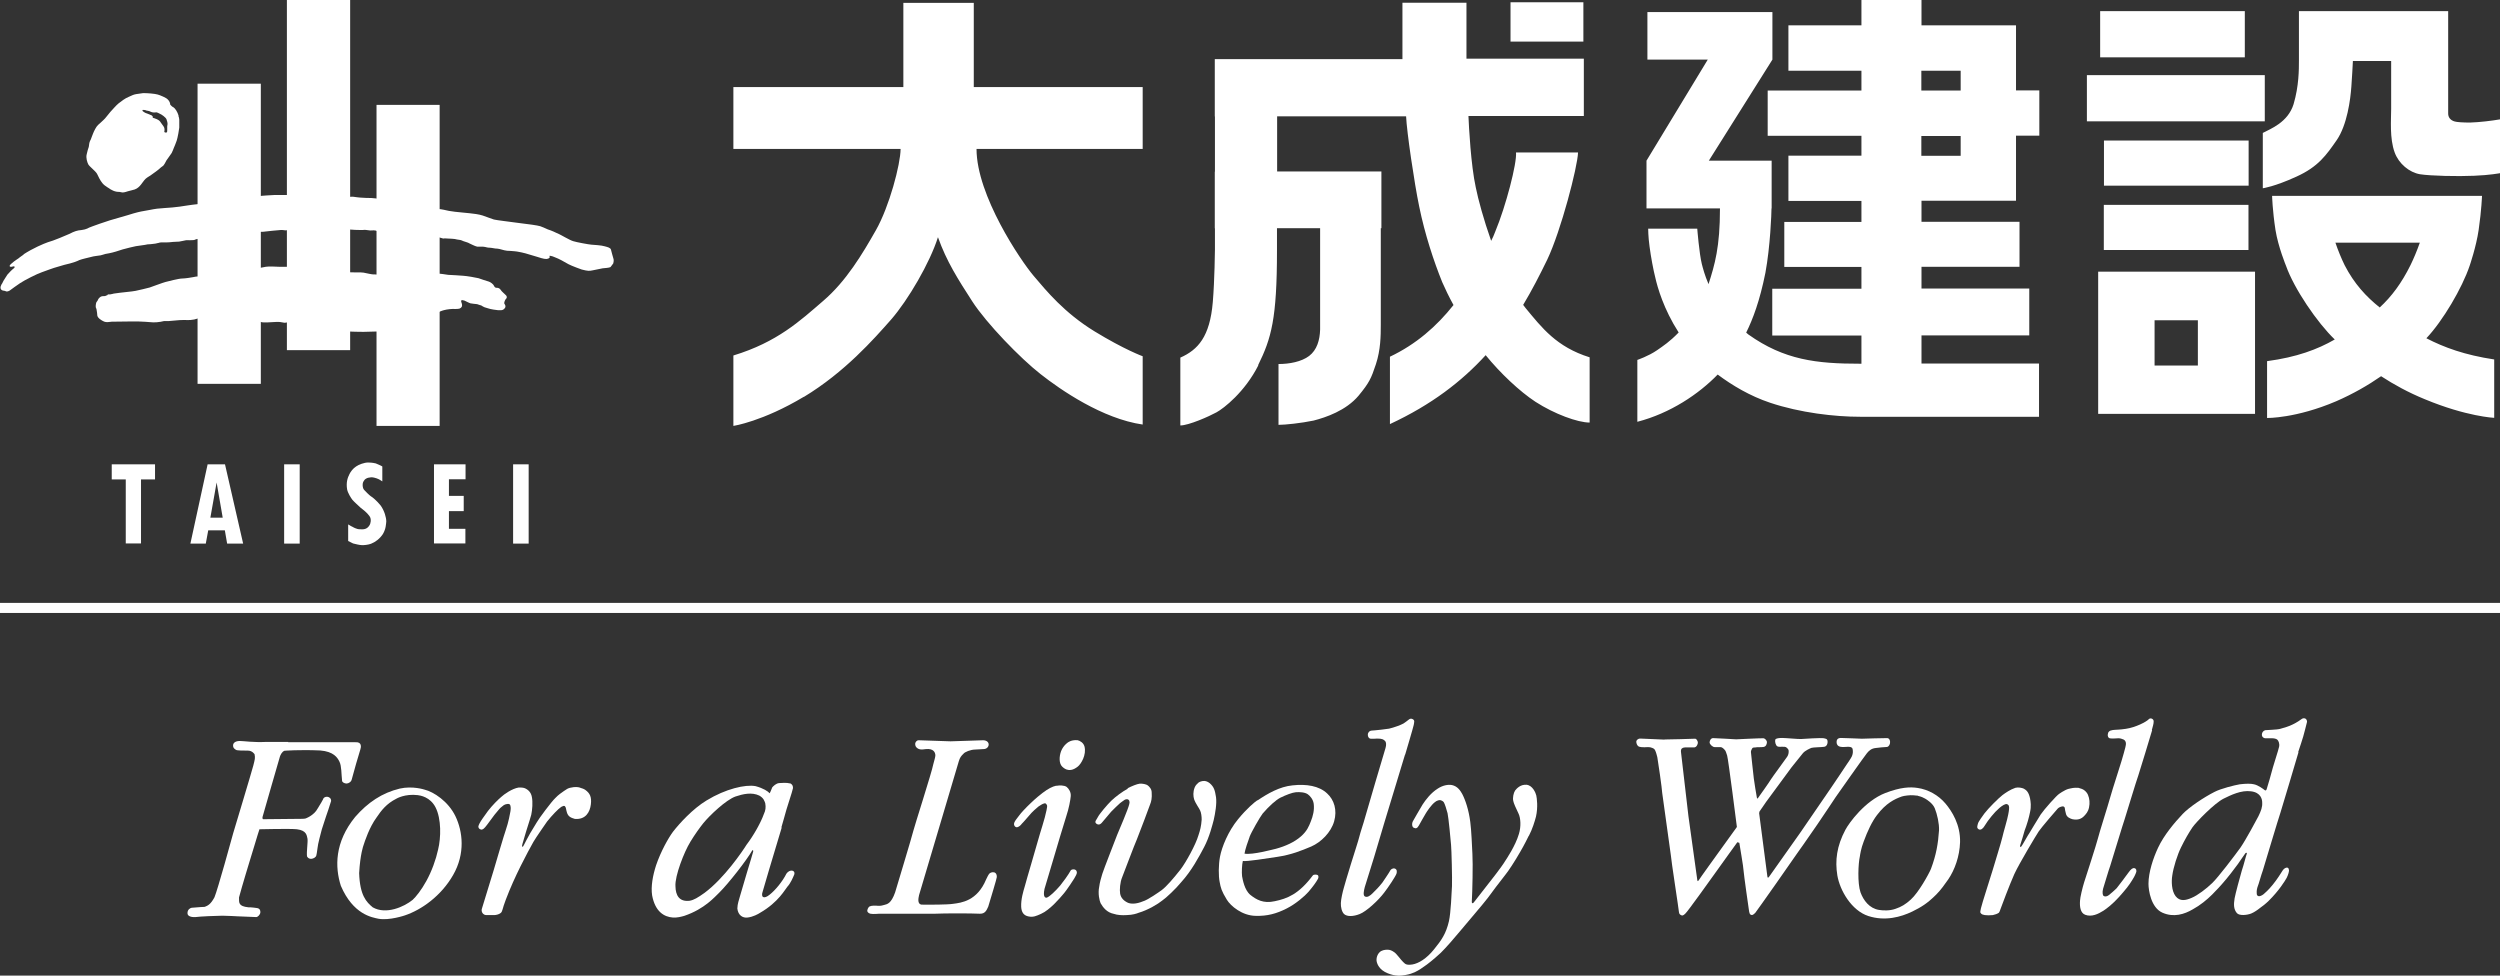
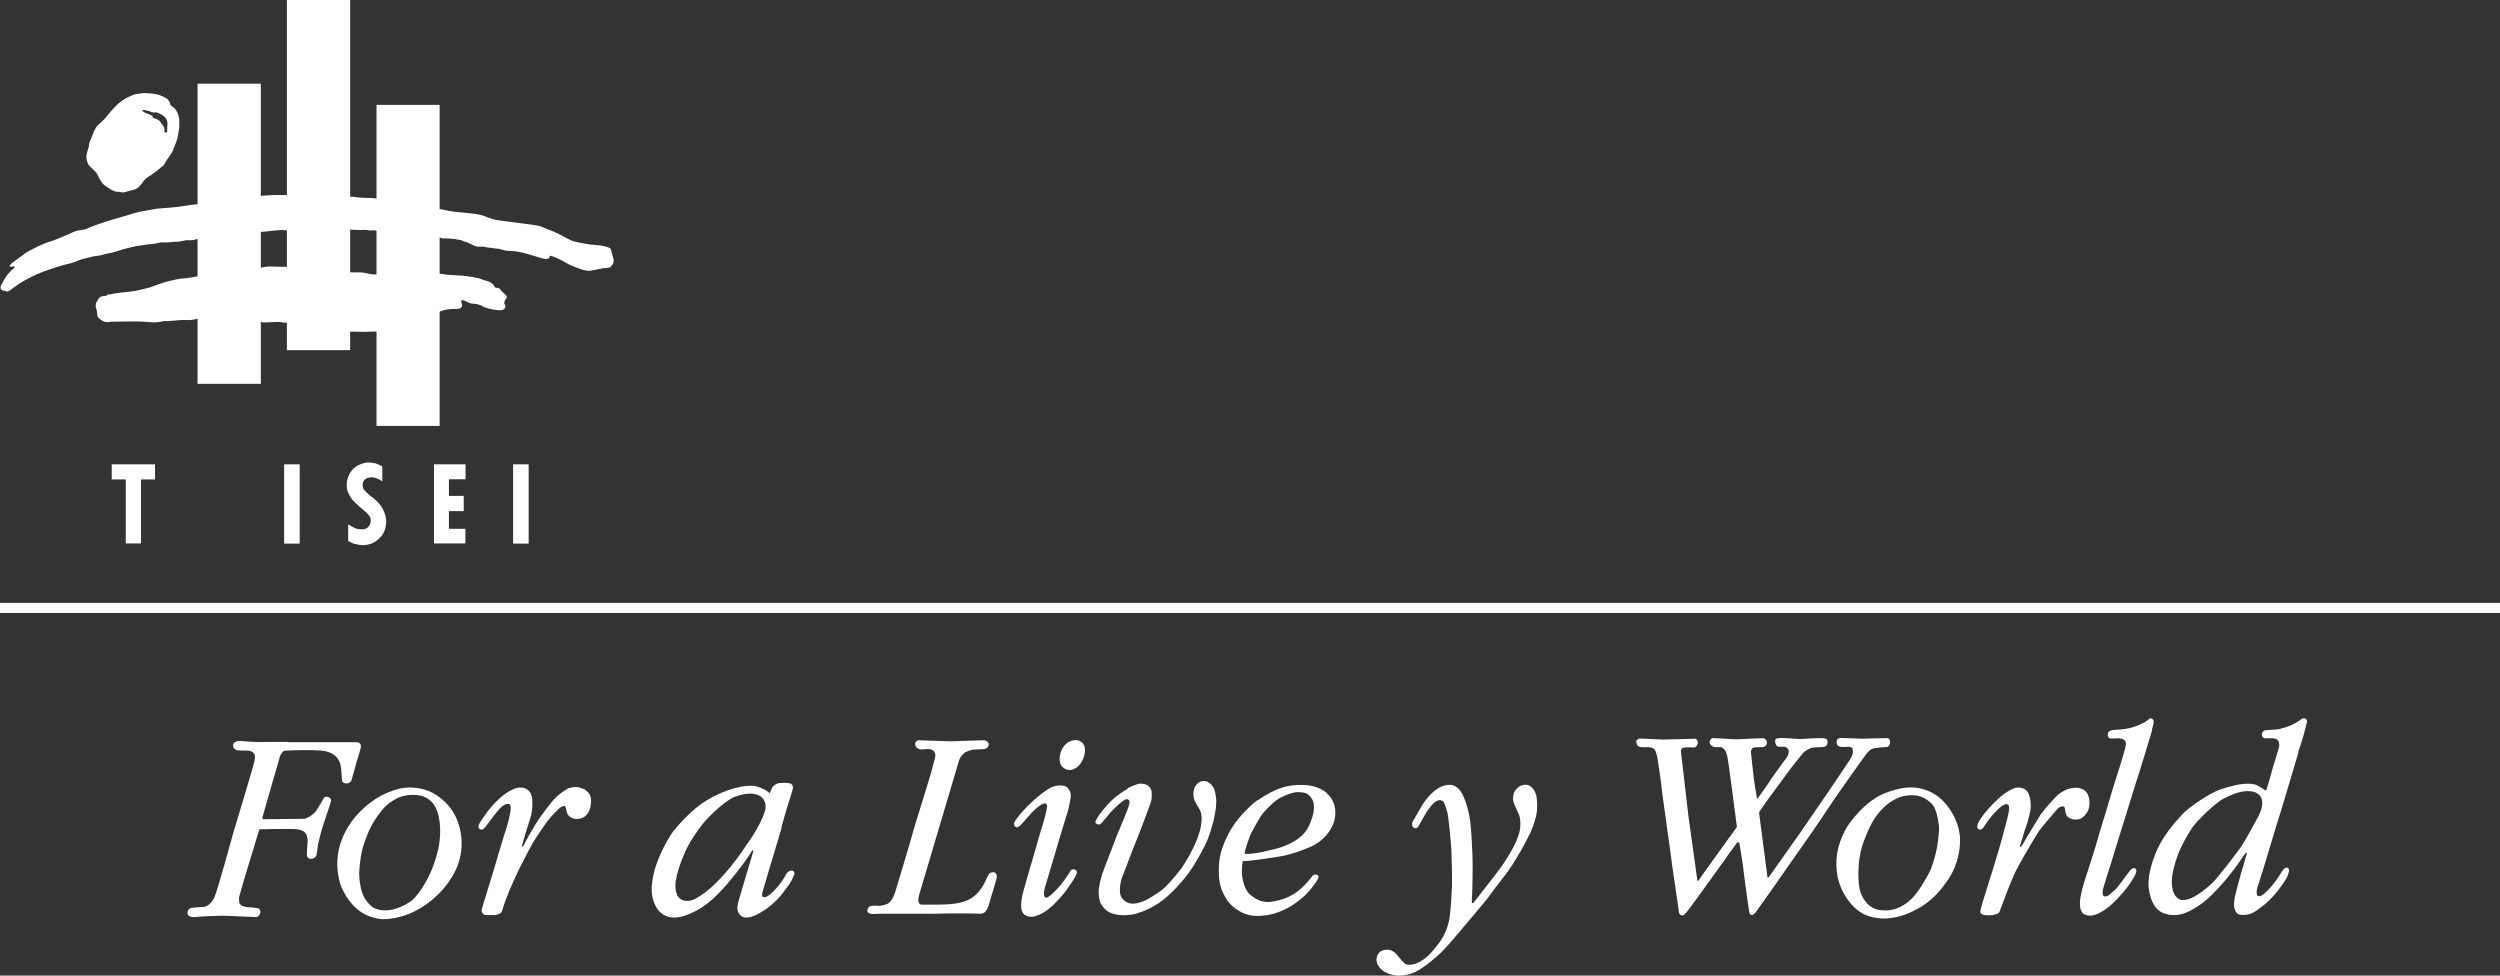
<svg xmlns="http://www.w3.org/2000/svg" width="164" height="64" viewBox="0 0 164 64" fill="none">
  <rect x="0" y="0" width="164" height="64" fill="#333333" stroke="none" />
  <path d="M11.72 7.6C11.64 7.33 11.49 7.11 11.38 7.04C11.29 7 11.25 6.95 11.17 6.87C11.16 6.77 11.13 6.64 11 6.52C10.92 6.42 10.5 6.24 10.34 6.2C10.18 6.15 9.65 6.1 9.38 6.11C9.38 6.11 9.12 6.15 8.96 6.17C8.8 6.19 8.66 6.25 8.43 6.36C8.21 6.45 7.97 6.63 7.78 6.78C7.6 6.93 7.41 7.16 7.24 7.34C7.08 7.52 6.92 7.76 6.79 7.87C6.67 7.99 6.56 8.08 6.43 8.2C6.31 8.31 6.17 8.59 6.1 8.77C6.01 8.97 5.98 9.13 5.9 9.26C5.83 9.42 5.85 9.59 5.81 9.68C5.77 9.78 5.75 9.86 5.69 10.11C5.62 10.36 5.73 10.66 5.79 10.78C5.86 10.92 6.28 11.23 6.37 11.41C6.45 11.57 6.56 11.83 6.73 12.03C6.9 12.23 7.16 12.34 7.25 12.42C7.34 12.48 7.51 12.55 7.62 12.57C7.74 12.6 7.82 12.57 7.94 12.61C8.06 12.65 8.2 12.61 8.38 12.55C8.56 12.5 8.65 12.48 8.65 12.48C8.95 12.42 9.05 12.32 9.17 12.2C9.29 12.08 9.42 11.85 9.55 11.73C9.68 11.61 9.85 11.54 9.94 11.46C10.04 11.39 10.4 11.14 10.56 10.98L10.71 10.87C10.82 10.74 10.88 10.58 10.92 10.52C10.97 10.44 11.2 10.14 11.26 10.04C11.31 9.95 11.37 9.79 11.4 9.71C11.44 9.63 11.52 9.42 11.59 9.23C11.65 9.06 11.76 8.45 11.76 8.37C11.76 8.27 11.76 8.14 11.76 7.85C11.76 7.76 11.73 7.68 11.7 7.59M10.99 8.15C10.99 8.15 10.98 8.21 10.97 8.28C10.97 8.34 10.97 8.46 10.97 8.53C10.97 8.6 10.97 8.67 10.93 8.69C10.89 8.71 10.76 8.69 10.78 8.63C10.79 8.57 10.8 8.53 10.79 8.45C10.79 8.35 10.66 8.19 10.62 8.14C10.58 8.08 10.55 8.05 10.5 7.97C10.4 7.84 10.19 7.78 10.11 7.75C10.04 7.73 10 7.74 10.02 7.64L9.95 7.57C9.95 7.57 9.78 7.5 9.71 7.47C9.64 7.44 9.52 7.41 9.46 7.36L9.4 7.32L9.37 7.3C9.37 7.3 9.31 7.21 9.37 7.21C9.43 7.21 9.53 7.21 9.6 7.25C9.66 7.27 9.79 7.27 9.86 7.32C9.93 7.35 10.01 7.38 10.08 7.38C10.15 7.37 10.2 7.37 10.28 7.37L10.38 7.41L10.48 7.46C10.61 7.51 10.87 7.7 10.92 7.82C10.96 7.93 11 8.07 10.99 8.15Z" fill="white" />
  <path d="M1.52 16.7C2.18 16.27 2.86 15.99 3.14 15.89C3.47 15.81 4.41 15.41 4.56 15.34C4.88 15.17 5.08 15.11 5.35 15.09C5.35 15.09 5.45 15.07 5.56 15.05C5.67 15.02 5.79 14.97 5.85 14.93C5.9 14.91 6.21 14.79 6.53 14.68C6.84 14.57 7.16 14.47 7.22 14.45C7.36 14.41 8.12 14.19 8.36 14.12C8.6 14.04 8.96 13.94 9.05 13.92C9.15 13.89 9.39 13.85 9.5 13.83C9.62 13.82 10.04 13.72 10.3 13.69C10.55 13.66 11.09 13.63 11.3 13.61C11.52 13.59 12.03 13.53 12.28 13.48C12.28 13.48 12.96 13.38 13.16 13.37C13.31 13.36 16.86 12.89 16.98 12.87C17.11 12.84 17.82 12.8 18.04 12.79C18.26 12.79 18.71 12.79 18.96 12.79C19.21 12.79 22.68 12.91 22.82 12.92C22.95 12.92 23.11 12.89 23.2 12.91C23.37 12.94 23.46 12.94 23.61 12.96C23.77 12.98 24.23 12.99 24.37 12.99C24.51 12.99 24.82 13.04 24.94 13.06C25.06 13.09 28.56 13.7 28.69 13.71C28.83 13.71 28.97 13.73 29.11 13.76C29.24 13.8 29.62 13.87 29.83 13.89C30.03 13.92 30.59 13.96 30.82 13.99C31.04 14.01 31.43 14.06 31.67 14.14C31.92 14.22 32.22 14.35 32.4 14.4C32.59 14.45 33.57 14.56 33.82 14.6C33.98 14.63 34.5 14.68 34.9 14.74C35.16 14.78 35.35 14.81 35.44 14.84C35.55 14.87 35.73 14.96 35.94 15.05C36.06 15.09 36.2 15.14 36.31 15.19C36.45 15.26 36.55 15.3 36.6 15.32C36.77 15.39 37.38 15.76 37.6 15.82C37.81 15.89 38.64 16.04 38.79 16.05C38.93 16.06 39.47 16.09 39.68 16.16C39.86 16.21 40.05 16.25 40.08 16.38C40.1 16.48 40.21 16.86 40.25 17C40.27 17.07 40.25 17.23 40.23 17.28L40.05 17.52C39.97 17.57 39.65 17.59 39.54 17.6C39.44 17.62 38.99 17.71 38.9 17.73C38.65 17.78 38.59 17.79 38.16 17.68C38.16 17.68 37.51 17.45 37.29 17.33C37.04 17.18 36.61 16.95 36.48 16.91C36.37 16.87 36.3 16.83 36.23 16.81C36.14 16.78 36 16.76 36.05 16.81C36.09 16.88 36.04 16.97 35.85 16.99C35.68 17 35.34 16.88 35.21 16.84C35.21 16.84 34.63 16.67 34.47 16.62C34.34 16.58 34.08 16.53 33.91 16.5L33.73 16.48C33.59 16.46 33.41 16.46 33.27 16.45C33.04 16.43 32.8 16.32 32.62 16.31C32.44 16.31 32.32 16.26 32.13 16.25C31.95 16.25 31.91 16.21 31.82 16.2L31.67 16.18C31.55 16.18 31.42 16.19 31.3 16.18C31.13 16.14 30.94 16.03 30.8 15.97C30.67 15.89 30.58 15.89 30.4 15.82C30.32 15.79 30.26 15.75 30.17 15.74C30.01 15.72 29.92 15.7 29.84 15.68C29.74 15.66 29.55 15.66 29.41 15.65C29.27 15.65 29.15 15.62 29.08 15.65C28.97 15.63 28.87 15.57 28.73 15.57C28.73 15.57 25.28 15.11 25.02 15.11C24.87 15.11 24.8 15.16 24.76 15.16L24.62 15.12C24.49 15.1 24.39 15.12 24.29 15.12C24.2 15.12 24 15.07 23.9 15.08C23.81 15.1 23.41 15.08 23.29 15.08C23.18 15.08 23.02 15.05 22.84 15.06C22.66 15.07 19.29 15.05 19.08 15.06C18.87 15.07 18.81 15.12 18.71 15.11C18.64 15.11 18.59 15.08 18.4 15.09C18.21 15.11 17.55 15.16 17.39 15.19C17.22 15.22 17.21 15.19 17.01 15.22C16.81 15.24 13.43 15.55 13.29 15.59C13.14 15.63 13.03 15.67 12.95 15.68C12.83 15.68 12.79 15.75 12.69 15.75C12.63 15.75 12.54 15.76 12.44 15.76C12.34 15.76 12.24 15.75 12.2 15.76C12.07 15.78 11.95 15.82 11.75 15.85C11.56 15.87 11.51 15.85 11.35 15.87C11.19 15.89 11.04 15.9 10.96 15.9C10.88 15.9 10.74 15.9 10.69 15.9C10.62 15.9 10.49 15.9 10.42 15.93C10.36 15.93 10.26 15.98 10.12 15.99C9.97 16.02 9.79 16.02 9.68 16.03C9.49 16.08 9.12 16.11 8.91 16.15C8.74 16.19 8.31 16.28 8.05 16.36C7.79 16.45 7.4 16.57 7.18 16.61C7.09 16.63 7 16.64 6.91 16.66C6.8 16.69 6.7 16.73 6.6 16.75C6.43 16.78 6.15 16.8 5.96 16.86C5.77 16.91 5.39 16.99 5.21 17.06C5.03 17.15 4.82 17.22 4.6 17.28C4.39 17.33 4.06 17.41 3.79 17.5C3.51 17.57 2.94 17.79 2.74 17.86C2.46 17.95 1.62 18.37 1.31 18.58C1 18.79 0.83 18.92 0.76 18.97C0.7 19.01 0.59 19.13 0.42 19.12L0.31 19.08L0.19 19.06C0.19 19.06 0.1 19.04 0.06 18.97C0.02 18.91 0.03 18.8 0.06 18.75C0.08 18.67 0.12 18.63 0.15 18.58C0.18 18.53 0.21 18.44 0.24 18.4C0.27 18.37 0.42 18.1 0.49 18.01C0.56 17.92 0.84 17.64 0.92 17.59C1.02 17.49 0.92 17.45 0.85 17.48C0.73 17.53 0.5 17.51 0.73 17.31C0.81 17.23 1.02 17.07 1.09 17.03C1.17 16.98 1.26 16.92 1.31 16.87C1.37 16.82 1.57 16.69 1.57 16.69" fill="white" />
  <path d="M7.06 19.31C7.11 19.31 7.18 19.32 7.24 19.31C7.36 19.29 7.46 19.26 7.46 19.26C7.96 19.18 8.67 19.13 8.89 19.08C9.11 19.04 9.67 18.9 9.82 18.86C9.97 18.81 10.69 18.54 10.85 18.5C11.01 18.46 11.72 18.27 11.96 18.27C12.14 18.27 12.58 18.2 12.67 18.18C12.76 18.16 12.88 18.13 13.13 18.13C13.37 18.11 16.82 17.63 16.97 17.59C17.12 17.56 17.22 17.54 17.44 17.5C17.66 17.46 18.14 17.5 18.29 17.5C18.44 17.5 18.62 17.5 18.72 17.5C18.81 17.5 18.94 17.5 19.07 17.5C19.21 17.48 22.72 17.87 22.85 17.86C22.99 17.86 23.2 17.87 23.35 17.87C23.5 17.86 23.87 17.87 23.97 17.91C24.08 17.93 24.38 18 24.47 18C24.56 18 24.71 18 24.82 18.03C24.95 18.05 28.57 17.94 28.73 17.95C28.89 17.95 29.21 18 29.4 18.03C29.57 18.03 30.22 18.08 30.38 18.09C30.49 18.09 30.71 18.13 30.92 18.16C31.14 18.2 31.32 18.24 31.39 18.25C31.48 18.29 31.96 18.44 32.06 18.47C32.17 18.5 32.36 18.64 32.4 18.74C32.45 18.86 32.52 18.88 32.58 18.88C32.63 18.88 32.73 18.88 32.81 18.97C32.88 19.07 32.95 19.15 32.98 19.17L33.17 19.35C33.25 19.41 33.29 19.53 33.17 19.63C33.13 19.69 33.05 19.85 33.09 19.93C33.09 19.93 33.22 20.08 33.12 20.21C33.04 20.32 32.95 20.35 32.85 20.35C32.79 20.36 32.58 20.35 32.38 20.31C32.24 20.29 32.1 20.26 31.96 20.21C31.81 20.17 31.73 20.14 31.67 20.1C31.62 20.07 31.56 20.02 31.5 20.02C31.43 20.01 31.36 19.96 31.28 19.95C31.2 19.94 30.95 19.92 30.87 19.9C30.81 19.89 30.62 19.79 30.47 19.72C30.37 19.69 30.29 19.68 30.27 19.69L30.25 19.79C30.29 19.88 30.35 20.04 30.28 20.14C30.25 20.19 30.22 20.21 30.13 20.25C30.05 20.26 29.98 20.27 29.86 20.27C29.7 20.25 29.31 20.29 29.11 20.35C28.95 20.39 28.81 20.46 28.68 20.52C28.56 20.58 26.97 21.23 26.49 21.37C26.01 21.51 25.16 21.74 24.97 21.74C24.78 21.74 24.03 21.77 23.84 21.77C23.65 21.77 22.98 21.76 22.83 21.74C22.68 21.72 19.07 21.16 18.94 21.14C18.81 21.14 18.75 21.18 18.64 21.17C18.53 21.15 18.49 21.15 18.41 21.13C18.32 21.12 18.26 21.11 18.1 21.12C17.91 21.12 17.72 21.15 17.54 21.15C17.36 21.15 17.23 21.16 17.1 21.12C16.55 20.91 13.67 20.69 13.34 20.76C13.34 20.76 13.17 20.84 12.95 20.9C12.69 21 12.33 21.01 12.11 20.99C12.11 20.99 11.9 20.99 11.78 21C11.7 21.01 11.38 21.04 11.09 21.06C10.97 21.06 10.87 21.06 10.77 21.06C10.66 21.08 10.56 21.1 10.53 21.11C10.53 21.11 10.14 21.18 9.81 21.13C9.81 21.13 9.33 21.09 9.11 21.09H8.41C8.21 21.09 7.8 21.1 7.58 21.1C7.36 21.1 7.3 21.1 7.17 21.12C6.86 21.17 6.73 21.04 6.65 21C6.49 20.9 6.38 20.79 6.38 20.66C6.38 20.61 6.36 20.45 6.33 20.28L6.28 20.15C6.27 19.97 6.32 19.8 6.35 19.79L6.39 19.74L6.46 19.6C6.51 19.54 6.57 19.47 6.67 19.44C6.77 19.41 6.9 19.44 6.92 19.41C6.95 19.41 7.01 19.36 7.07 19.35" fill="white" />
  <path d="M17.11 5.49H12.96V25.18H17.11V5.49Z" fill="white" />
  <path d="M28.84 6.88H24.7V27.94H28.84V6.88Z" fill="white" />
  <path d="M22.97 0H18.82V22.97H22.97V0Z" fill="white" />
  <path d="M10.17 31.45V30.46H7.33V31.45H8.25V35.65H9.25V31.45H10.17Z" fill="white" />
  <path d="M19.66 30.46H18.64V35.66H19.66V30.46Z" fill="white" />
  <path d="M34.68 30.46H33.66V35.66H34.68V30.46Z" fill="white" />
-   <path d="M13.62 30.46L12.49 35.66H13.5L13.66 34.79H14.75L14.9 35.66H15.95L14.76 30.46H13.62ZM13.8 33.96L14.21 31.65L14.61 33.96H13.8Z" fill="white" />
  <path d="M24.32 32.55C24.22 32.48 23.96 32.22 23.89 32.14C23.82 32.06 23.8 31.97 23.79 31.84C23.78 31.69 23.84 31.59 23.84 31.59C23.92 31.43 24.06 31.33 24.35 31.31C24.6 31.31 24.87 31.44 24.94 31.49C25.01 31.53 25.08 31.58 25.08 31.58V30.6C25.02 30.55 24.65 30.4 24.65 30.4C24.45 30.35 24.24 30.34 24.15 30.34C23.89 30.34 23.53 30.48 23.36 30.6C23.16 30.73 23.01 30.93 22.93 31.09C22.79 31.36 22.7 31.66 22.77 32.1C22.81 32.33 23.03 32.68 23.12 32.79C23.21 32.9 23.51 33.17 23.67 33.32C23.84 33.45 24.07 33.62 24.24 33.86C24.39 34.06 24.3 34.36 24.25 34.44C24.07 34.75 23.83 34.73 23.6 34.72C23.38 34.72 23.14 34.57 23.09 34.54C23.05 34.53 23.07 34.54 22.84 34.4V35.49C22.84 35.49 23.05 35.6 23.16 35.65C23.28 35.68 23.59 35.76 23.73 35.76C23.87 35.77 24.16 35.74 24.34 35.67C24.62 35.56 24.91 35.35 25.12 35.03C25.22 34.86 25.28 34.67 25.3 34.54C25.32 34.45 25.34 34.21 25.34 34.21C25.34 33.95 25.22 33.51 24.97 33.16C24.72 32.85 24.42 32.6 24.32 32.55Z" fill="white" />
  <path d="M28.47 30.46V35.65H30.53V34.69H29.45V33.53H30.42V32.53H29.45V31.44H30.54V30.46H28.47Z" fill="white" />
-   <path d="M52.73 26.03C50.03 27.65 48.11 27.94 48.11 27.94V23.32C51 22.44 52.49 21.04 54 19.74C55.51 18.45 56.58 16.65 57.46 15.1C58.34 13.55 59.07 10.79 59.08 9.77H48.11V5.71H59.26V0.19H63.88V5.71H74.96V9.77H64.06C64.06 12.82 66.96 17.1 67.81 18.1C68.66 19.1 69.81 20.51 71.79 21.73C73.77 22.94 74.96 23.37 74.96 23.37V27.85C72.32 27.47 69.58 25.58 68.26 24.54C66.94 23.51 64.71 21.21 63.78 19.77C62.84 18.31 62.1 17.16 61.53 15.56C61.01 17.22 59.57 19.69 58.45 20.97C57.32 22.25 55.41 24.42 52.73 26.04M99.09 2.73V0.15H103.87V2.73H99.09ZM82.53 23.96C83.4 22.2 83.77 20.91 83.77 16.44V14.97H86.6V21.62C86.58 22.31 86.39 22.96 85.88 23.35C85.38 23.73 84.59 23.88 83.87 23.88V27.87C84.3 27.87 85.35 27.76 86.17 27.59C86.98 27.38 88.29 26.94 89.12 25.96C89.82 25.11 89.95 24.83 90.26 23.89C90.57 22.95 90.58 22.02 90.58 21.31V14.97H90.62V11.25H83.78V7.63H92.24C92.28 8.62 92.78 12.02 93.1 13.55C93.47 15.37 94.06 17.15 94.61 18.51C94.79 18.92 95.05 19.47 95.35 20.01C94.24 21.41 92.89 22.59 91.18 23.4V27.82C93.91 26.55 95.89 25.02 97.46 23.3C98.41 24.47 99.69 25.68 100.73 26.36C101.97 27.16 103.5 27.72 104.28 27.72V23.44C102.1 22.76 101.14 21.49 100.08 20.21C100.03 20.15 99.97 20.06 99.92 20C100.49 19.05 101 18.06 101.5 17.03C102.4 15.14 103.49 10.95 103.52 10H99.45C99.52 10.7 98.78 13.54 98.09 15.19C98.01 15.41 97.92 15.61 97.82 15.8C97.33 14.41 96.97 13.09 96.81 12.29C96.49 10.83 96.36 8.33 96.33 7.61H103.9V3.85H96.2V0.18H92V3.88H79.69V7.64H79.7V11.26H79.69V14.98H79.7V16.37C79.7 16.37 79.68 18.38 79.56 19.81C79.37 22.1 78.58 22.95 77.43 23.46V27.91C77.98 27.91 79.33 27.31 79.8 27.05C80.28 26.79 81.66 25.72 82.55 23.96H82.53ZM133.76 27.33V23.85H126.05V22H133.12V18.93H126.05V17.5H132.48V14.55H126.05V13.17H132.25V8.9H133.78V5.93H132.25V1.66H126.05V0H122.11V1.66H117.32V4.64H122.11V5.94H115.96V8.91H122.11V10.21H117.32V13.18H122.11V14.56H117.05V17.51H122.11V18.94H116.26V22.01H122.11V23.86H122.02C119.17 23.86 117.05 23.62 114.69 21.94C114.64 21.89 114.6 21.87 114.55 21.82C114.99 20.93 115.44 19.74 115.81 17.9C116.13 16.17 116.21 14 116.21 13.67H116.22V10.54H112.1L116.27 3.91V0.79H108.07V3.91H112.03L108.01 10.54V13.67H112.83C112.83 16.22 112.49 17.35 112.08 18.64C111.83 18.06 111.71 17.59 111.64 17.32C111.47 16.64 111.34 15 111.34 15H108.12C108.12 15 108.12 15.52 108.21 16.17C108.3 16.86 108.46 17.71 108.59 18.22C108.73 18.84 109.13 20.27 110.12 21.81C109.53 22.42 109.11 22.69 108.71 22.97C108.13 23.37 107.41 23.61 107.41 23.61V27.67C109.57 27.11 111.44 25.85 112.68 24.57C113.63 25.28 114.8 25.98 116.12 26.42C118.09 27.08 120.36 27.34 122.02 27.34H133.76V27.33ZM126.04 5.94V4.64H128.62V5.94H126.04ZM126.04 10.22V8.92H128.62V10.22H126.04ZM137.77 3.76V0.73H147.26V3.76H137.77ZM147.51 12.18V9.22H138.02V12.18H147.51ZM138.01 13.44V16.4H147.5V13.44H138.01ZM148.57 7.96V4.93H136.9V7.96H148.57ZM148.73 23.69C150.67 23.43 152.03 22.92 153.16 22.27C152.02 21.18 150.49 18.94 149.96 17.43C149.96 17.43 149.45 16.2 149.27 15.08C149.07 13.76 149.05 12.85 149.05 12.85H152.56H159.42H162.82C162.82 12.85 162.79 13.76 162.6 15.08C162.44 16.19 162.01 17.43 162.01 17.43C161.52 18.89 160.25 21.05 159.17 22.19C160.33 22.79 161.69 23.29 163.62 23.58V27.41C163.62 27.41 161.81 27.33 159.07 26.19C157.99 25.75 157.03 25.22 156.2 24.68C155.35 25.27 154.36 25.84 153.26 26.32C150.62 27.45 148.72 27.42 148.72 27.42V23.69H148.73ZM153.2 15.91C153.38 16.44 153.59 16.95 153.81 17.4C154.44 18.62 155.22 19.46 156.11 20.17C156.89 19.45 157.54 18.58 158.13 17.39C158.35 16.94 158.56 16.43 158.74 15.92H153.2V15.91ZM137.64 27.15V17.82H147.93V27.15H137.64ZM141.34 21.01V23.98H144.18V21.01H141.34ZM148.44 12.35C148.44 12.35 149.2 12.25 150.64 11.59C152.08 10.94 152.61 10.17 153.29 9.19C153.97 8.2 154.19 6.54 154.25 5.67C154.29 5.05 154.34 4.33 154.35 4H156.86V7.15C156.86 7.84 156.75 9.08 157.09 10C157.36 10.74 158.05 11.31 158.75 11.43C159.44 11.54 161.24 11.58 162.3 11.53C163.35 11.49 164 11.36 164 11.36V7.83C163.48 7.92 162.68 8.02 162.03 8.04C161.55 8.04 161.16 8.01 161.03 7.97C160.74 7.89 160.6 7.69 160.6 7.45V0.73H150.81V3.95C150.81 4.57 150.81 5.64 150.46 6.83C150.09 8.03 148.95 8.45 148.44 8.72V12.35Z" fill="white" />
  <path d="M164 39.55H0V40.21H164V39.55Z" fill="white" />
  <path d="M18.9 48.69C18.9 48.69 21.89 48.68 22.09 48.69C22.42 48.69 23.32 48.69 23.32 48.69C23.75 48.66 23.69 49.02 23.64 49.16C23.59 49.3 23.12 50.92 23.08 51.11C23.05 51.28 22.89 51.39 22.74 51.4C22.6 51.4 22.45 51.32 22.44 51.22C22.39 50.77 22.41 50.25 22.27 49.97C22.14 49.7 21.89 49.3 21 49.23C19.62 49.17 18.66 49.25 18.66 49.25C18.48 49.32 18.39 49.55 18.36 49.64C18.33 49.72 17.22 53.6 17.22 53.6C17.22 53.6 17.2 53.74 17.27 53.74C17.64 53.74 19.14 53.72 19.28 53.72C19.55 53.72 19.9 53.72 20.02 53.7C20.02 53.7 20.59 53.52 20.85 53.02C21.01 52.78 21.19 52.44 21.19 52.44C21.26 52.17 21.74 52.22 21.72 52.55C21.61 52.93 21.45 53.37 21.38 53.58C21.38 53.58 21.17 54.22 21.11 54.41C21.06 54.6 20.84 55.41 20.83 55.63C20.81 55.86 20.75 56.12 20.75 56.12C20.72 56.24 20.56 56.33 20.42 56.34C20.31 56.34 20.21 56.31 20.14 56.18C20.1 55.87 20.21 55.21 20.17 55.01C20.12 54.81 20.12 54.48 19.48 54.4C19.07 54.35 17.02 54.4 17.02 54.4C16.95 54.58 16.44 56.32 16.36 56.55C16.36 56.55 16.15 57.24 16.1 57.41C16.04 57.57 15.68 58.87 15.68 58.87C15.68 59.22 15.63 59.45 16.3 59.52C16.48 59.51 16.87 59.57 16.87 59.57C17.04 59.6 17.09 59.72 17.08 59.86C17.06 60.01 16.91 60.16 16.81 60.16C16.44 60.15 15.58 60.11 15.58 60.11C15.58 60.11 14.89 60.07 14.59 60.07C14.29 60.07 13.06 60.12 12.83 60.16C12.57 60.18 12.28 60.11 12.3 59.89C12.3 59.69 12.45 59.57 12.57 59.55C12.96 59.51 13.43 59.49 13.43 59.49C13.63 59.41 13.82 59.33 14.07 58.86C14.28 58.36 15.2 55.02 15.3 54.65C15.3 54.65 16.55 50.5 16.62 50.21C16.72 49.81 16.75 49.73 16.7 49.48C16.7 49.48 16.56 49.24 16.26 49.24C15.96 49.24 15.54 49.24 15.48 49.19C15.42 49.14 15.29 49.1 15.29 48.9C15.29 48.7 15.5 48.6 15.76 48.61C16.02 48.61 16.58 48.71 17.47 48.67C17.98 48.67 18.91 48.67 18.91 48.67" fill="white" />
  <path d="M27.85 51.8C28.44 51.94 29.41 52.57 29.88 53.55C30.35 54.53 30.54 55.99 29.72 57.41C28.94 58.77 27.66 59.68 26.56 60.05C26.56 60.05 25.54 60.4 24.83 60.27C24.41 60.18 23.17 60 22.36 58.11C21.97 56.89 21.94 55.26 23.3 53.59C24.12 52.65 25.06 52.01 26.23 51.73C27.08 51.54 27.85 51.8 27.85 51.8ZM28.74 55.73C28.93 54.96 28.96 53.72 28.57 52.96C28.22 52.28 27.57 52.18 27.4 52.16C26.56 52.06 26.01 52.39 26.01 52.39C25.35 52.72 25.01 53.17 24.7 53.63C24.23 54.27 23.94 55.16 23.84 55.47C23.84 55.47 23.63 56.02 23.56 57.28C23.61 58.74 24.03 59.17 24.45 59.52C25.32 60.02 26.51 59.49 27.07 59.03C27.27 58.85 27.65 58.38 27.97 57.79C28.32 57.16 28.6 56.38 28.74 55.73Z" fill="white" />
  <path d="M38.07 51.68C38.18 51.71 38.3 51.75 38.4 51.82C38.7 52.04 38.82 52.28 38.76 52.77C38.7 53.27 38.42 53.78 37.71 53.72C37.48 53.65 37.28 53.59 37.19 53.3C37.12 53.08 37.14 52.96 37.05 52.88C36.99 52.85 36.93 52.87 36.82 52.93C36.61 53.07 36.21 53.49 35.89 53.89C35.89 53.89 35.13 54.98 34.99 55.23C34.59 55.95 33.76 57.48 33.18 59.02C32.94 59.64 32.98 59.77 32.85 59.89C32.72 60 32.5 60.03 32.42 60.03H31.9C31.9 60.03 31.78 60.03 31.7 59.95C31.63 59.89 31.58 59.78 31.6 59.65C31.66 59.45 32.39 57.07 32.39 57.07C32.47 56.8 33.1 54.65 33.17 54.48C33.38 53.87 33.44 53.43 33.48 53.25C33.5 53.13 33.54 52.87 33.43 52.76C33.36 52.72 33.24 52.74 33.18 52.76C33.08 52.79 32.99 52.85 32.92 52.92C32.85 52.97 32.79 53.03 32.74 53.09C32.6 53.25 32.48 53.4 32.44 53.45C32.26 53.68 31.98 54.09 31.83 54.26C31.68 54.44 31.58 54.45 31.48 54.39C31.42 54.36 31.38 54.29 31.38 54.22C31.39 54.13 31.49 53.93 31.66 53.69C31.76 53.54 31.89 53.37 32.01 53.2C32.31 52.81 32.68 52.45 32.88 52.28C33.06 52.11 33.59 51.73 34.03 51.66C34.15 51.66 34.29 51.66 34.41 51.7C34.64 51.79 34.84 51.98 34.89 52.28C34.96 52.6 34.92 53.14 34.85 53.45C34.82 53.55 34.69 54.01 34.53 54.49C34.42 54.89 34.29 55.27 34.27 55.37C34.23 55.51 34.23 55.54 34.28 55.54C34.3 55.56 34.32 55.52 34.37 55.43C34.4 55.35 34.59 55.01 34.78 54.66C34.96 54.36 35.15 54.06 35.21 53.95C35.33 53.72 36.2 52.56 36.42 52.36C36.53 52.24 36.63 52.16 36.73 52.08C36.9 51.95 37.1 51.82 37.21 51.75C37.41 51.64 37.83 51.59 38.05 51.67" fill="white" />
  <path d="M51.28 54.29C51.28 54.29 50.51 56.86 50.42 57.16C50.33 57.46 50.15 58.1 50.04 58.46C49.88 58.89 50.13 58.99 50.49 58.69C50.85 58.41 51.34 57.82 51.59 57.31C51.81 57 52.18 57.08 52.11 57.35C52.02 57.57 51.86 57.95 51.65 58.17C51.52 58.31 51.08 59.18 49.86 59.88C49.74 59.96 49.4 60.15 49.04 60.19C48.73 60.23 48.42 60.05 48.37 59.6C48.38 59.27 48.47 59.07 48.54 58.8C48.58 58.67 48.78 57.97 48.99 57.27C49.18 56.63 49.38 56 49.41 55.86C49.43 55.77 49.36 55.74 49.34 55.8C48.99 56.42 47.78 57.97 47.18 58.56C46.89 58.83 46.24 59.62 44.89 60.08C44.68 60.14 44.41 60.21 44.14 60.19C43.57 60.15 42.98 59.81 42.78 58.74C42.69 58.16 42.82 57.44 43.04 56.76C43.35 55.85 43.84 54.98 44.15 54.56C44.57 54.02 45.44 53.06 46.35 52.51C47.61 51.74 48.9 51.45 49.56 51.57C50.08 51.71 50.38 51.91 50.49 52.04C50.59 51.86 50.62 51.72 50.66 51.65C50.74 51.56 50.91 51.39 51.11 51.37C51.31 51.37 51.54 51.32 51.87 51.4C52 51.49 52.02 51.58 52.02 51.7C51.97 51.96 51.64 52.91 51.59 53.11C51.54 53.31 51.26 54.27 51.26 54.27M45.28 55.24C44.89 55.86 44.26 57.47 44.31 58.14C44.32 58.74 44.56 59.17 45.24 59.09C45.52 59.04 45.77 58.89 46.22 58.57C47.51 57.61 48.71 55.84 48.97 55.42C49.45 54.79 49.92 53.94 50.11 53.4C50.22 53.17 50.25 52.96 50.2 52.69C50.15 52.56 50.11 52.36 49.81 52.19C49.31 51.95 48.73 52.09 48.25 52.25C47.63 52.47 46.56 53.48 46.13 54.01C45.9 54.3 45.6 54.71 45.27 55.25L45.28 55.24Z" fill="white" />
  <path d="M62.37 48.63C62.72 48.63 64.26 48.56 64.51 48.56C65.02 48.59 64.92 49.14 64.52 49.14C64.52 49.14 64.22 49.16 63.98 49.17C63.68 49.17 63.28 49.33 63.2 49.45C63.05 49.59 62.97 49.7 62.9 49.93C62.87 50.05 61.93 53.19 61.85 53.47C61.78 53.74 60.39 58.35 60.29 58.72C60.24 58.95 60.18 59.27 60.42 59.34C60.57 59.36 61.47 59.34 61.63 59.34C61.79 59.34 62.4 59.32 62.53 59.29C63.06 59.22 64.1 59.11 64.69 57.69C64.77 57.55 64.83 57.35 64.95 57.27C65.05 57.21 65.21 57.19 65.3 57.27C65.36 57.31 65.4 57.43 65.39 57.54C65.4 57.59 64.97 59.01 64.83 59.47C64.72 59.72 64.62 59.95 64.28 59.94C63.69 59.91 61.96 59.91 61.34 59.94H60.51C60.51 59.94 57.92 59.94 57.67 59.94C57.67 59.94 57.27 59.98 57.1 59.94C57.05 59.93 56.93 59.88 56.9 59.79C56.87 59.69 56.96 59.52 57.03 59.47C57.18 59.39 57.38 59.42 57.46 59.41C57.67 59.43 57.75 59.44 58.02 59.36C58.2 59.31 58.46 59.28 58.72 58.54C58.72 58.54 59.87 54.73 59.91 54.52C59.95 54.32 61.15 50.58 61.22 50.15C61.31 49.81 61.35 49.69 61.36 49.56C61.36 49.36 61.24 49.09 60.74 49.14C60.62 49.15 60.51 49.18 60.38 49.16C60.29 49.15 60.2 49.11 60.12 49.03C60.05 48.96 60.03 48.86 60.04 48.76C60.06 48.66 60.16 48.56 60.25 48.56C60.45 48.57 61.74 48.61 62.34 48.63" fill="white" />
  <path d="M70.67 48.55C70.87 48.6 71.07 48.73 71.14 48.96C71.29 49.52 70.91 50.13 70.7 50.29C70.47 50.47 70.09 50.69 69.68 50.29C69.47 50.09 69.47 49.64 69.61 49.27C69.77 48.87 70.09 48.66 70.21 48.62C70.35 48.56 70.56 48.54 70.67 48.56" fill="white" />
  <path d="M69.3 51.55C69.49 51.51 69.82 51.51 69.97 51.62C70.11 51.73 70.27 51.97 70.24 52.24C70.22 52.47 70.12 53.04 69.94 53.57C69.77 54.1 69.29 55.71 69.16 56.16C69.03 56.61 68.62 57.97 68.52 58.31C68.46 58.58 68.47 58.77 68.54 58.85C68.63 58.93 68.7 58.88 68.82 58.8C68.92 58.73 69.2 58.5 69.55 58.09C69.73 57.87 70.09 57.38 70.24 57.1C70.28 57.02 70.6 56.96 70.64 57.2C70.66 57.34 70.55 57.47 70.47 57.63C70.47 57.63 70 58.38 69.72 58.69C69.55 58.89 68.87 59.7 68.29 59.95C67.98 60.09 67.78 60.18 67.48 60.12C67.15 60.06 67.01 59.84 66.99 59.49C66.97 58.99 67.12 58.5 67.23 58.13C67.32 57.77 67.98 55.56 68.1 55.11C68.22 54.66 68.55 53.69 68.65 53.16C68.68 52.97 68.73 52.86 68.65 52.77C68.65 52.76 68.62 52.72 68.56 52.69L68.42 52.73C68.42 52.73 68.27 52.8 68.12 52.91C67.94 53.05 67.74 53.25 67.67 53.32C67.54 53.46 67.13 53.95 67.03 54.04C66.95 54.15 66.85 54.23 66.75 54.26C66.65 54.3 66.51 54.2 66.52 54.04C66.54 53.88 66.68 53.73 66.87 53.48C66.96 53.35 67.28 53 67.62 52.68C67.92 52.39 68.25 52.12 68.4 52.01C68.77 51.73 69.03 51.6 69.29 51.54" fill="white" />
  <path d="M73.97 51.71C74.26 51.56 74.59 51.43 74.76 51.41C74.93 51.39 75.21 51.45 75.29 51.52C75.38 51.59 75.55 51.75 75.55 51.98C75.58 52.34 75.52 52.6 75.45 52.76C75.39 52.93 74.74 54.68 74.58 55.06C74.41 55.44 73.76 57.18 73.62 57.53C73.47 57.88 73.44 58.38 73.48 58.62C73.53 58.9 73.71 59.09 73.99 59.22C74.17 59.3 74.52 59.32 74.97 59.13C75.28 59.05 76.06 58.5 76.21 58.39C76.53 58.15 76.99 57.61 77.44 57.04C77.8 56.57 78.44 55.41 78.62 54.79C78.73 54.46 78.8 54.2 78.83 53.76C78.83 53.56 78.8 53.32 78.73 53.17C78.67 53.02 78.43 52.72 78.33 52.42C78.28 52.24 78.25 51.96 78.37 51.66C78.43 51.5 78.55 51.41 78.6 51.36C78.62 51.32 78.82 51.22 79 51.23C79.15 51.23 79.3 51.33 79.36 51.38C79.65 51.63 79.7 51.86 79.77 52.29C79.83 52.72 79.72 53.35 79.62 53.79C79.54 54.09 79.34 54.91 78.99 55.57C78.64 56.23 78.17 57.12 77.48 57.88C77.14 58.3 76.49 58.91 76.25 59.07C75.97 59.3 75.31 59.7 74.69 59.88C74.57 59.93 74.31 60.02 73.91 60.03C73.61 60.05 73.3 60.03 73.07 59.95C72.61 59.86 72.36 59.53 72.2 59.25C72.13 59.1 72.01 58.62 72.11 58.16C72.14 57.91 72.23 57.59 72.31 57.33C72.39 57.06 73.16 55.1 73.28 54.78C73.41 54.47 74.02 53.05 74.08 52.75C74.13 52.59 74.08 52.46 73.96 52.43C73.85 52.41 73.75 52.48 73.69 52.53C73.69 52.53 73.54 52.63 73.47 52.69C73.41 52.74 72.99 53.14 72.89 53.25C72.78 53.37 72.3 53.94 72.29 53.96C72.27 53.98 72.13 54.18 71.93 54.04C71.76 53.91 71.93 53.79 72.02 53.6C72.11 53.41 72.64 52.78 72.91 52.52C73.17 52.27 73.64 51.92 73.98 51.74" fill="white" />
  <path d="M82.49 52.51C83.15 52.06 83.95 51.6 84.79 51.52C85.7 51.42 86.53 51.55 87.06 52.05C87.52 52.47 87.73 53.14 87.52 53.88C87.31 54.61 86.66 55.25 86.02 55.53C85.38 55.8 84.72 56.07 83.79 56.21C83.17 56.3 81.78 56.53 81.53 56.48C81.47 56.7 81.45 57.25 81.48 57.48C81.52 57.7 81.64 58.4 82.03 58.71C82.41 59.01 82.87 59.29 83.62 59.12C84.44 58.95 85.2 58.66 86.12 57.43C86.17 57.36 86.35 57.36 86.43 57.4C86.51 57.44 86.5 57.58 86.46 57.65C86.33 57.89 86.12 58.17 85.84 58.5C85.61 58.77 85 59.3 84.4 59.6C83.73 59.94 83.13 60.1 82.38 60.08C81.48 60.07 80.73 59.43 80.48 59.02C80.13 58.45 80.08 58.24 80.01 57.86C79.93 57.48 79.93 56.74 80.03 56.21C80.15 55.56 80.57 54.53 81.21 53.75C81.79 53.04 82.3 52.62 82.49 52.49M81.97 54.91C81.89 55.11 81.66 55.79 81.64 56C82.18 56.09 83.47 55.73 83.7 55.68C84.33 55.51 84.92 55.24 85.34 54.87C85.74 54.52 85.86 54.21 85.98 53.91C86.14 53.52 86.23 53.13 86.18 52.73C86.14 52.44 85.95 52.22 85.8 52.11C85.61 51.97 85.27 51.95 85.01 51.97C84.77 51.99 84.36 52.15 83.99 52.33C83.7 52.48 83.26 52.87 82.83 53.37C82.65 53.6 82.07 54.62 81.97 54.9V54.91Z" fill="white" />
-   <path d="M92.17 49.51C92.29 49.08 90.92 53.64 90.83 53.91C90.74 54.2 90.37 55.47 90.14 56.23C89.85 57.16 89.57 58.04 89.53 58.19C89.47 58.42 89.4 58.74 89.54 58.81C89.69 58.88 89.84 58.79 90.02 58.62C90.25 58.4 90.48 58.16 90.69 57.89C90.82 57.69 91.13 57.25 91.21 57.09C91.24 57.04 91.36 56.93 91.51 56.98C91.66 57.04 91.64 57.21 91.61 57.31C91.55 57.49 91.1 58.17 90.8 58.56C90.39 59.1 89.63 59.79 89.2 59.96C88.77 60.13 88.37 60.14 88.17 59.96C88.02 59.81 87.95 59.51 87.96 59.24C87.97 58.97 88.08 58.5 88.15 58.26C88.18 58.14 88.39 57.42 88.62 56.68C88.86 55.91 89.12 55.11 89.16 54.93C89.25 54.56 89.46 53.97 89.53 53.69C89.66 53.21 90.83 49.26 90.89 49.07C90.95 48.87 90.94 48.69 90.86 48.61C90.77 48.51 90.67 48.45 90.35 48.45C90.34 48.45 90.25 48.46 90.16 48.46C90.08 48.46 90 48.46 89.94 48.46C89.8 48.47 89.72 48.31 89.73 48.2C89.73 48.04 89.85 47.94 89.95 47.93C90.03 47.91 90.08 47.93 90.19 47.91C90.3 47.9 90.91 47.84 91.12 47.8C91.43 47.73 91.9 47.56 92.07 47.46C92.2 47.38 92.29 47.3 92.45 47.18C92.52 47.15 92.57 47.12 92.68 47.18C92.82 47.26 92.77 47.37 92.74 47.56C92.71 47.72 92.18 49.5 92.18 49.5" fill="white" />
  <path d="M100.29 54.82C100.23 54.94 100 55.42 99.71 55.91C99.37 56.5 98.97 57.12 98.74 57.4C98.33 57.93 97.9 58.48 97.61 58.89C97.35 59.24 96.19 60.59 95.75 61.12C95.45 61.49 94.82 62.21 94.51 62.51C94.34 62.67 93.98 62.99 93.61 63.27C93.46 63.38 93.31 63.48 93.18 63.57C92.98 63.69 92.72 63.87 92.2 63.96C91.93 64.01 91.56 64.06 91.04 63.85C90.46 63.62 90.35 63.22 90.32 63.12C90.25 62.86 90.37 62.59 90.5 62.47C90.62 62.34 90.84 62.3 91.01 62.3C91.18 62.3 91.3 62.35 91.47 62.47C91.62 62.57 91.9 62.97 92.04 63.1C92.18 63.23 92.23 63.33 92.65 63.27C93.06 63.2 93.58 62.89 94.07 62.28C94.56 61.68 94.86 61.25 95.05 60.43C95.18 59.85 95.22 58.6 95.25 58.13C95.27 57.65 95.22 55.71 95.19 55.43C95.17 55.14 95.02 53.6 94.96 53.35C94.89 53.08 94.78 52.74 94.72 52.64C94.67 52.56 94.6 52.53 94.53 52.5C94.45 52.46 94.25 52.51 94.13 52.62C93.89 52.8 93.6 53.24 93.53 53.36C93.45 53.48 93.15 54.03 93.08 54.15C92.97 54.34 92.89 54.37 92.74 54.3C92.61 54.24 92.61 53.99 92.7 53.85C92.7 53.85 93.2 52.97 93.32 52.78C93.52 52.47 93.87 52.01 94.32 51.73C94.64 51.52 94.99 51.45 95.25 51.5C95.63 51.58 95.81 51.89 95.92 52.08C96.13 52.48 96.35 53.13 96.45 53.92C96.52 54.4 96.57 55.63 96.59 56.02C96.63 56.67 96.59 58.5 96.55 59.16C96.55 59.26 96.6 59.29 96.68 59.2C96.76 59.1 97.33 58.37 97.49 58.16C97.63 57.98 98.48 56.92 98.74 56.48C98.83 56.34 99.41 55.49 99.64 54.71C99.79 54.22 99.76 53.66 99.61 53.36C99.46 53.05 99.29 52.68 99.27 52.54C99.22 52.33 99.29 52.01 99.39 51.86C99.49 51.73 99.74 51.45 100.14 51.48C100.54 51.52 100.74 52.01 100.78 52.18C100.82 52.36 100.9 52.96 100.76 53.57C100.68 53.88 100.53 54.38 100.29 54.84" fill="white" />
  <path d="M109.19 48.51C109.46 48.51 111.05 48.47 111.18 48.46C111.29 48.44 111.39 48.64 111.38 48.73C111.37 48.83 111.3 49.01 111.15 49.03C111 49.03 110.64 49.03 110.64 49.03C110.51 49.03 110.4 49.03 110.32 49.11C110.29 49.13 110.26 49.23 110.27 49.31C110.28 49.37 110.76 53.53 110.76 53.53L111.34 57.71C111.35 57.79 111.37 57.85 111.44 57.74C111.5 57.63 112.7 55.97 112.7 55.97L113.94 54.25C113.94 54.25 113.37 49.75 113.3 49.56C113.24 49.37 113.2 49.24 113.13 49.18C113.07 49.11 112.96 49.01 112.87 49.01H112.48C112.35 49.01 112.15 48.83 112.15 48.7C112.15 48.59 112.23 48.42 112.38 48.42C112.53 48.42 113.89 48.5 113.89 48.5C113.89 48.5 115.55 48.42 115.67 48.43C115.78 48.43 115.92 48.58 115.91 48.7C115.9 48.83 115.85 48.97 115.69 49C115.51 49.03 115.26 49 115.17 49.03C115.08 49.03 114.97 49.03 114.94 49.1C114.9 49.16 114.86 49.26 114.86 49.33C114.86 49.41 115.04 50.94 115.05 51.07C115.06 51.2 115.23 52.23 115.25 52.32C115.27 52.41 115.3 52.41 115.36 52.3C115.43 52.2 116.09 51.28 116.17 51.13C116.26 50.98 117.07 49.89 117.24 49.64C117.4 49.4 117.31 49.13 117.33 49.18C117.39 49.35 117.28 49 117.07 48.99C116.83 48.97 116.62 49.04 116.53 48.9C116.44 48.76 116.42 48.53 116.49 48.48C116.57 48.43 116.71 48.41 116.91 48.41C117.15 48.41 117.96 48.49 118.15 48.48C118.34 48.47 119.43 48.39 119.65 48.43C119.88 48.47 119.88 48.54 119.89 48.65C119.9 48.76 119.85 48.96 119.67 48.99C119.49 49.02 118.95 49.02 118.83 49.06C118.73 49.1 118.41 49.24 118.27 49.41C118.19 49.5 117.53 50.33 117.53 50.33L115.86 52.6L115.42 53.24L115.4 53.35L115.94 57.5L115.97 57.58C115.97 57.58 116.01 57.58 116.07 57.49C116.13 57.41 118.1 54.62 118.1 54.62L120.13 51.66L120.71 50.8L121.15 50.14C121.15 50.14 121.45 49.71 121.49 49.6C121.56 49.42 121.56 49.29 121.53 49.13C121.49 48.98 121.28 48.99 121.21 48.99C121.14 48.99 120.85 49.02 120.74 48.99C120.54 48.95 120.48 48.82 120.48 48.68C120.48 48.58 120.51 48.41 120.76 48.41C121.01 48.41 122.04 48.46 122.14 48.46C122.25 48.46 123.65 48.41 123.79 48.42C123.94 48.42 123.99 48.57 123.99 48.67C124 48.82 123.91 48.98 123.79 49C123.67 49 123.17 49.05 123.04 49.07C122.76 49.1 122.6 49.25 122.47 49.41C122.36 49.53 120.49 52.19 120.42 52.29C120.39 52.33 119.83 53.19 119.22 54.08C118.58 55.02 117.9 55.97 117.9 55.97C117.78 56.16 115.2 59.83 115.14 59.89C115.07 59.95 114.98 60.05 114.89 60.02C114.8 59.99 114.78 59.97 114.74 59.78C114.71 59.59 114.39 57.34 114.38 57.13C114.38 56.91 114.1 55.34 114.1 55.29L113.97 55.25L113.37 56.08C113.37 56.08 112.66 57.07 112.51 57.28C112.36 57.49 110.67 59.86 110.55 59.94C110.41 60.07 110.37 60.07 110.29 60.04C110.2 60 110.15 59.94 110.14 59.84C110.14 59.74 109.61 56.31 109.61 56.12C109.59 55.94 109.06 52.2 109.04 52.01C109.04 51.82 108.75 49.79 108.72 49.67C108.68 49.53 108.65 49.38 108.58 49.23C108.54 49.15 108.51 49.11 108.38 49.06C108.23 48.99 108 49.01 107.87 49.02C107.79 49.02 107.55 49.02 107.47 48.95C107.38 48.89 107.34 48.73 107.34 48.65C107.34 48.57 107.44 48.45 107.6 48.45C107.77 48.45 109.07 48.52 109.21 48.52" fill="white" />
  <path d="M125.8 51.69C126.48 51.79 127.15 52.15 127.63 52.72C128.04 53.21 128.61 54.09 128.58 55.25C128.55 56.18 128.23 57.06 127.81 57.68C127.58 58.01 127.32 58.38 127.02 58.68C126.41 59.29 126.02 59.51 125.44 59.8C124.71 60.15 123.67 60.45 122.56 60.09C121.46 59.73 120.7 58.42 120.53 57.43C120.37 56.45 120.49 55.5 121.06 54.43C121.3 53.98 122.34 52.54 123.68 52.02C124.67 51.64 125.3 51.61 125.8 51.69ZM125.83 52.2C125.76 52.19 125.66 52.19 125.51 52.17C125.31 52.15 124.9 52.2 124.76 52.25C124.28 52.42 123.72 52.69 123.13 53.47C122.8 53.9 122.51 54.52 122.26 55.2C122.08 55.66 122.02 56.09 122.01 56.16C121.9 56.64 121.84 57.93 122.05 58.54C122.24 59.06 122.63 59.59 123.26 59.69C123.51 59.73 123.95 59.76 124.34 59.62C124.73 59.49 125.01 59.32 125.35 59.01C125.86 58.55 126.53 57.34 126.67 57C127.02 56.07 127.14 55.34 127.2 54.47C127.22 54.04 127.08 53.41 126.92 53.02C126.78 52.69 126.41 52.46 126.29 52.39C126.17 52.32 126.04 52.26 125.82 52.21L125.83 52.2Z" fill="white" />
  <path d="M136.48 51.72C136.48 51.72 136.63 51.77 136.7 51.82C136.82 51.9 136.92 52.02 136.97 52.14C137.08 52.4 137.1 52.68 137.04 52.97C136.98 53.26 136.84 53.4 136.72 53.53C136.53 53.73 136.29 53.81 135.95 53.74C135.88 53.72 135.79 53.69 135.7 53.63C135.61 53.57 135.55 53.48 135.53 53.4C135.48 53.22 135.46 53.1 135.45 53.01C135.45 52.94 135.36 52.88 135.29 52.9C135.18 52.92 135.07 52.96 134.99 53.04C134.92 53.11 133.89 54.31 133.74 54.54C133.58 54.78 132.45 56.66 132.14 57.34C131.83 58.03 131.28 59.5 131.25 59.59C131.22 59.7 131.15 59.86 131.12 59.88C131.02 59.95 130.87 60 130.73 60.03C130.57 60.05 130.33 60.05 130.2 60.03C130.08 60 130 60 129.92 59.88C129.89 59.82 129.92 59.76 129.95 59.58C129.98 59.39 130.68 57.23 130.74 57.01C130.8 56.79 131.3 55.19 131.36 54.9C131.42 54.61 131.69 53.74 131.74 53.43C131.79 53.18 131.82 52.95 131.78 52.86C131.74 52.78 131.67 52.73 131.57 52.75C131.41 52.79 131.18 52.98 131.09 53.07C130.88 53.24 130.41 53.8 130.2 54.16C130.11 54.32 129.95 54.49 129.8 54.4C129.65 54.31 129.72 54.17 129.75 54.04C129.77 53.91 130.08 53.5 130.18 53.36C130.44 53.02 131.09 52.37 131.36 52.16C131.56 52.01 131.88 51.79 132.21 51.68C132.39 51.63 132.65 51.68 132.77 51.74C132.94 51.84 133.08 51.96 133.17 52.37C133.21 52.58 133.26 52.89 133.17 53.28C133.14 53.43 133.09 53.64 133.03 53.85C132.96 54.1 132.87 54.34 132.82 54.47C132.78 54.59 132.73 54.77 132.68 54.95C132.61 55.16 132.55 55.38 132.52 55.46V55.57L132.6 55.53C132.71 55.38 132.94 54.94 133.02 54.82C133.05 54.76 133.08 54.72 133.14 54.63C133.14 54.61 133.72 53.68 133.87 53.43C134.1 53.09 134.92 52.17 135.09 52.07C135.18 52.01 135.34 51.9 135.49 51.83C135.63 51.76 135.76 51.73 135.83 51.72C136.03 51.67 136.25 51.67 136.34 51.68C136.43 51.7 136.48 51.73 136.48 51.73" fill="white" />
  <path d="M141.18 47.9C141.12 48.12 140.34 50.68 140.27 50.88C140.19 51.07 139.44 53.55 139.38 53.73C139.31 53.91 138.5 56.59 138.43 56.8C138.35 57 138.01 58.16 137.96 58.31C137.9 58.56 137.94 58.72 137.99 58.77C138.08 58.83 138.21 58.82 138.34 58.72C138.46 58.63 138.72 58.4 138.85 58.27C138.96 58.14 139.5 57.42 139.62 57.25C139.8 56.99 139.92 56.93 140.01 56.95C140.15 56.97 140.18 57.14 140.12 57.26C140.04 57.47 139.94 57.63 139.87 57.74C139.78 57.88 139.67 58.06 139.53 58.23C139.38 58.43 139.19 58.63 139.01 58.84C138.6 59.3 138.19 59.61 137.99 59.74C137.64 59.96 137.21 60.17 136.79 60.01C136.47 59.89 136.42 59.47 136.45 59.08C136.45 58.9 136.61 58.23 136.72 57.88C136.81 57.61 137.55 55.31 137.62 55.01C137.69 54.7 138.3 52.79 138.42 52.34C138.54 51.88 139.26 49.7 139.32 49.41C139.39 49.15 139.48 48.86 139.46 48.75C139.45 48.66 139.41 48.56 139.3 48.51C139.18 48.46 139.09 48.43 138.96 48.43C138.83 48.43 138.68 48.46 138.45 48.44C138.29 48.43 138.26 48.28 138.27 48.19C138.28 48.02 138.37 47.92 138.6 47.89C138.83 47.86 139.01 47.88 139.46 47.81C140.09 47.72 140.81 47.35 140.96 47.18C141.07 47.06 141.3 47.16 141.28 47.34C141.28 47.49 141.22 47.66 141.16 47.89" fill="white" />
  <path d="M150.78 49.35C150.68 49.69 149.72 52.93 149.6 53.3C149.47 53.67 148.53 56.82 148.44 57.11C148.33 57.4 148.17 58.01 148.11 58.14C148.06 58.27 148.03 58.45 148.04 58.55C148.04 58.7 148.06 58.75 148.14 58.78C148.22 58.82 148.38 58.75 148.49 58.66C148.57 58.59 148.81 58.39 149.09 58.04C149.37 57.7 149.64 57.27 149.75 57.09C149.84 56.95 150 56.89 150.07 56.92C150.14 56.96 150.15 57.02 150.16 57.1C150.16 57.16 150.12 57.36 150.01 57.58C149.89 57.8 149.49 58.44 148.82 59.1C148.66 59.26 148.36 59.5 148.26 59.56C148.1 59.69 147.87 59.85 147.67 59.93C147.41 60.03 146.91 60.09 146.74 59.9C146.53 59.65 146.52 59.35 146.59 58.93C146.64 58.64 146.96 57.46 147.06 57.12C147.18 56.78 147.35 56.08 147.39 56.01C147.42 55.95 147.35 55.91 147.3 55.97C147.25 56.03 146.9 56.55 146.8 56.69C146.61 56.96 146.11 57.61 145.75 58.01C145.68 58.09 145.43 58.37 145.12 58.68C144.78 59.02 144.33 59.39 143.85 59.65C143.29 59.98 142.59 60.2 141.85 59.87C141.11 59.54 140.94 58.41 140.94 57.98C140.94 57.22 141.25 56.29 141.57 55.61C141.95 54.79 142.65 53.96 143.19 53.39C143.62 52.94 144.58 52.3 145.27 51.95C145.69 51.73 146.58 51.51 146.93 51.45C147.35 51.4 147.67 51.4 147.86 51.45C148.13 51.5 148.49 51.77 148.56 51.83C148.61 51.87 148.66 51.86 148.69 51.78C148.74 51.65 149.03 50.63 149.1 50.35C149.18 50.05 149.45 49.26 149.51 48.98C149.55 48.78 149.47 48.6 149.4 48.53C149.32 48.45 149.15 48.43 149.03 48.43C148.91 48.43 148.71 48.43 148.6 48.43C148.51 48.43 148.37 48.35 148.38 48.18C148.38 48.05 148.48 47.93 148.6 47.9C148.72 47.88 149.34 47.88 149.59 47.81C149.84 47.74 150.16 47.65 150.41 47.52C150.66 47.4 150.93 47.22 151 47.16C151.08 47.1 151.19 47.11 151.25 47.15C151.31 47.19 151.35 47.29 151.34 47.36C151.31 47.53 151.11 48.23 151.09 48.32C151.04 48.48 150.87 49.03 150.76 49.34M143.08 55.58C142.84 56.06 142.57 56.91 142.5 57.44C142.44 57.81 142.45 58.44 142.72 58.79C143 59.15 143.38 59.07 143.77 58.9C144.16 58.74 144.74 58.3 145.12 57.93C145.51 57.56 146.6 56.12 146.97 55.61C147.33 55.09 148.04 53.76 148.15 53.55C148.33 53.18 148.42 52.94 148.4 52.64C148.4 52.45 148.32 51.99 147.67 51.91C147.02 51.82 146.34 52.16 145.87 52.39C145.27 52.69 144.08 53.91 143.82 54.28C143.57 54.65 143.31 55.11 143.08 55.58Z" fill="white" />
</svg>